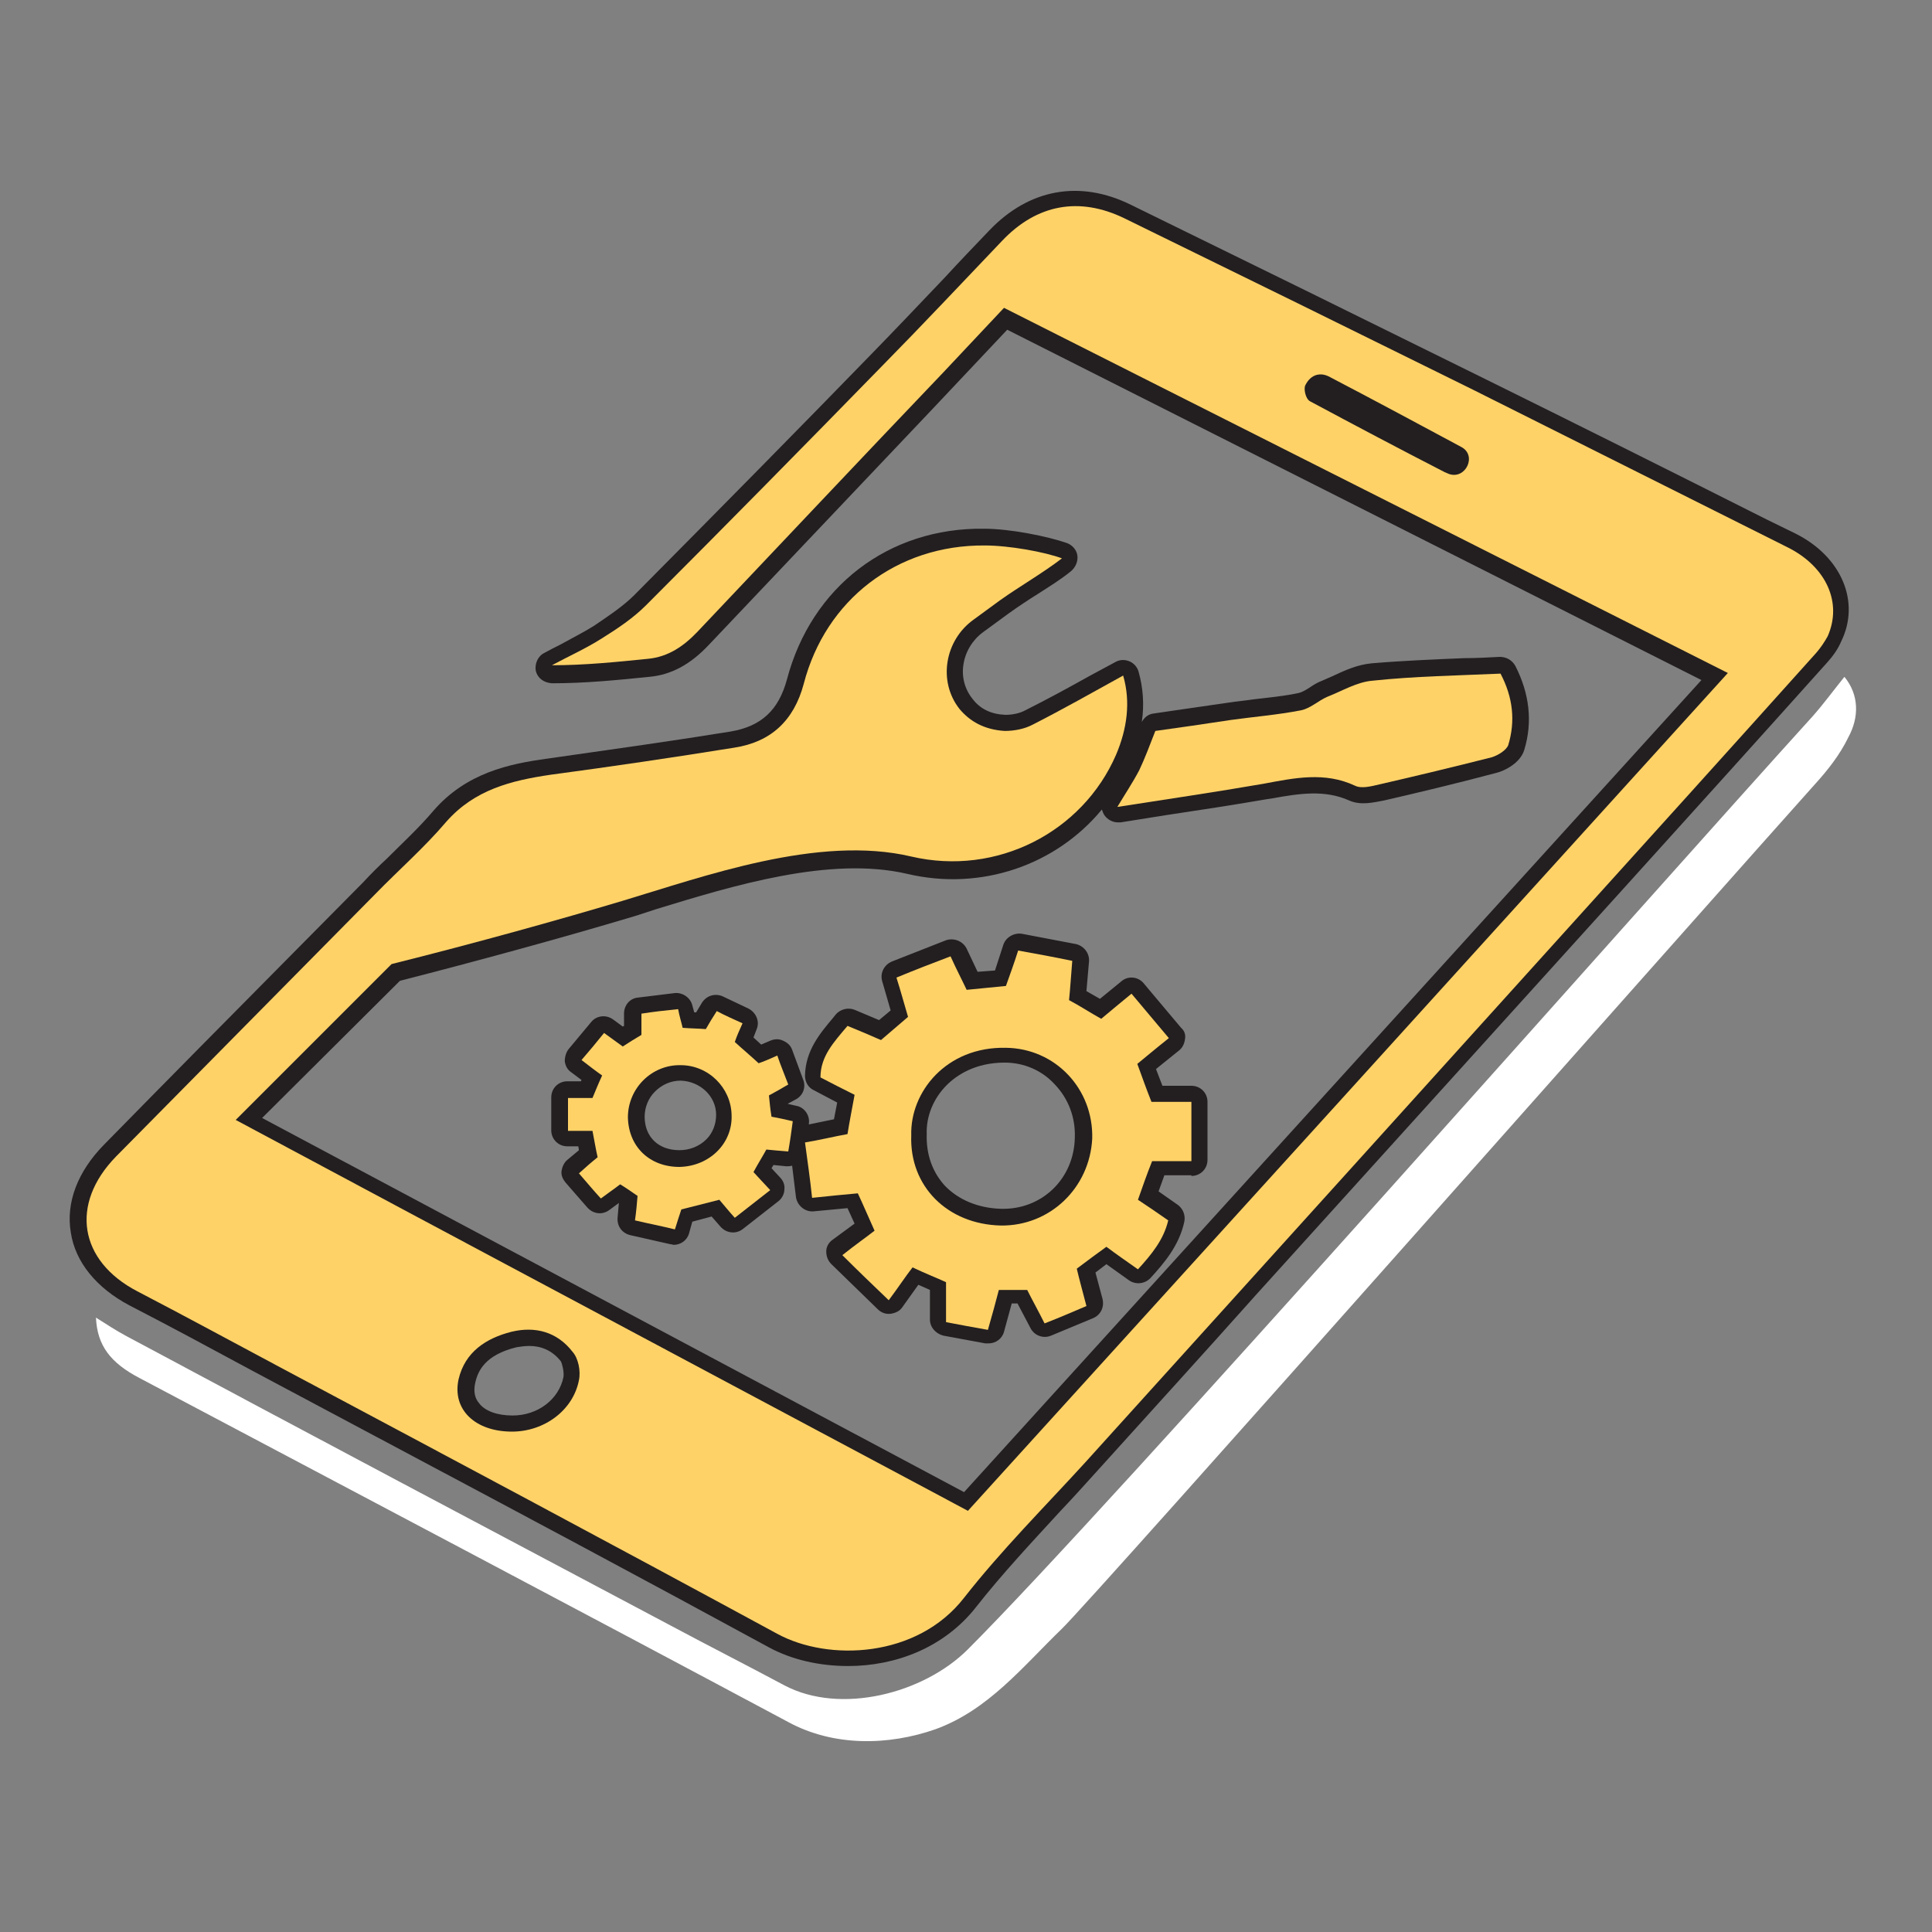
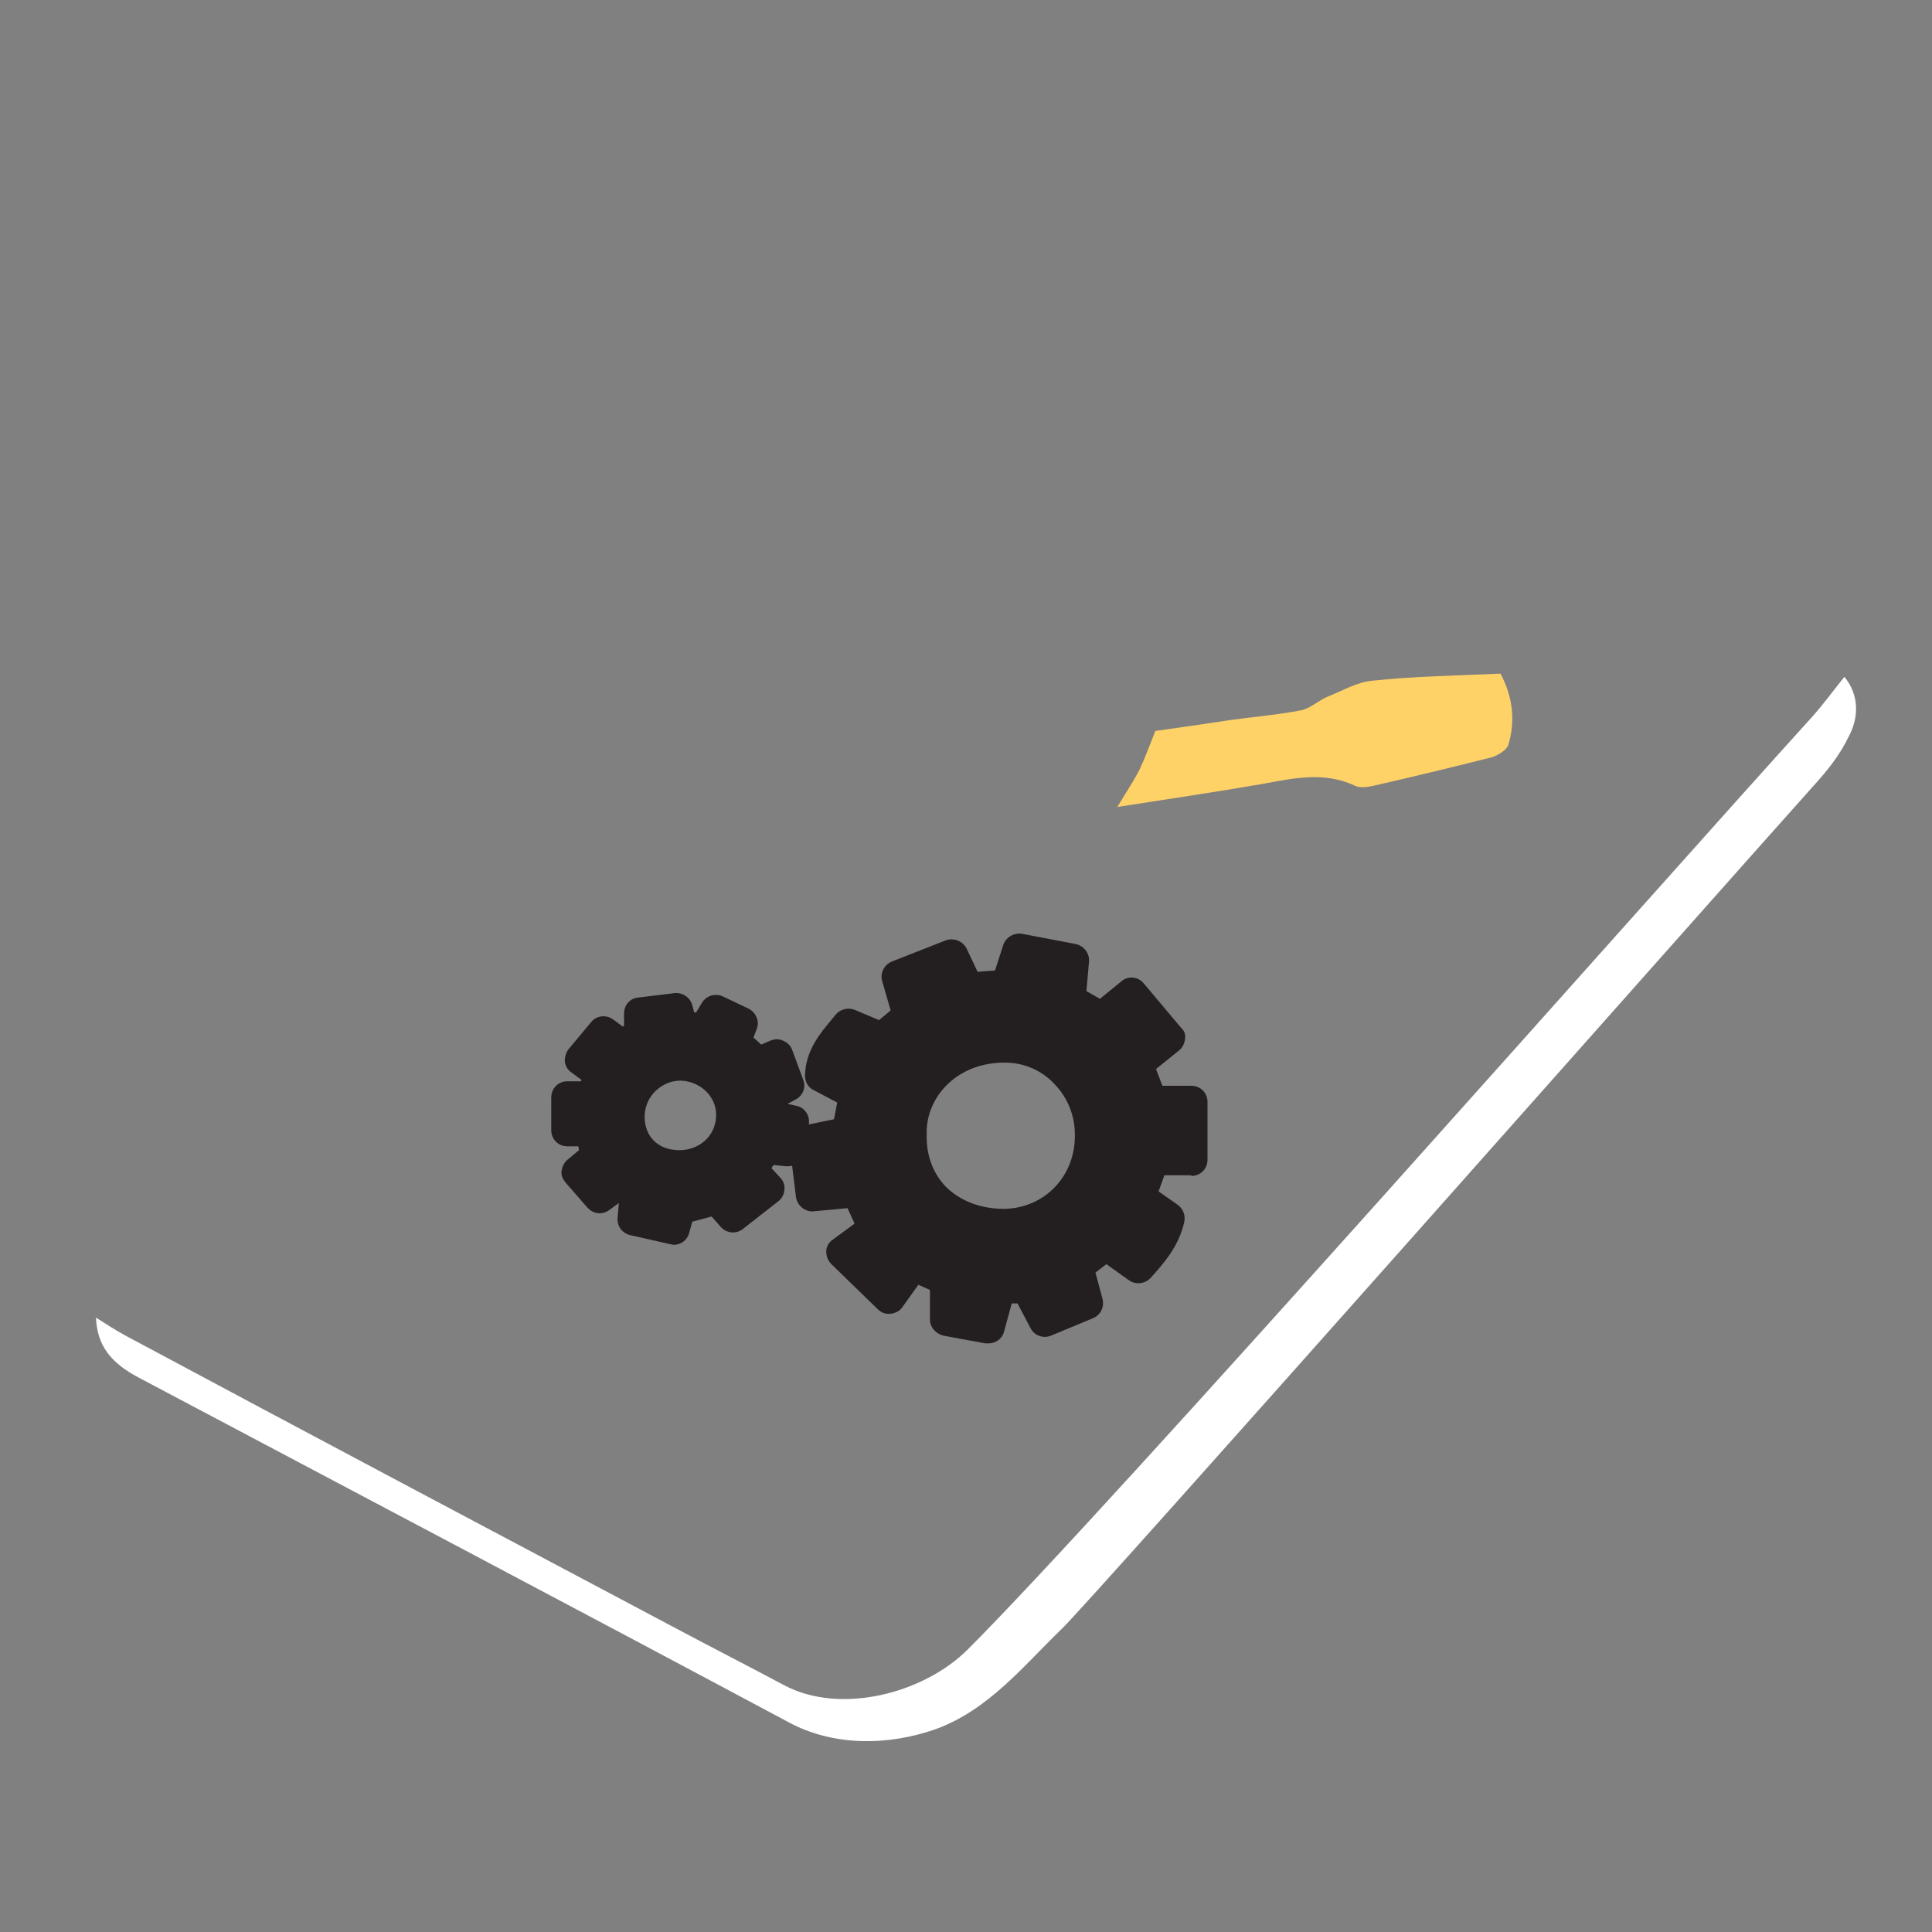
<svg xmlns="http://www.w3.org/2000/svg" version="1.2" viewBox="0 0 300 300" width="300" height="300">
  <rect x="0" y="0" width="300" height="300" fill="#808080" stroke="none" />
  <style>
		.s0 { fill: #ffffff } 
		.s1 { fill: #231f20 } 
		.s2 { fill: #ffd268 } 
	</style>
  <g id="Folder 1">
    <path class="s0" d="m286.4 105.1c-1.7 2.1-3.3 4.3-5 6.2-24.6 27.1-108.8 122.5-131.1 144.8-6.9 6.9-19.8 10.2-28.5 5.6-5.8-3.1-11.7-6.1-17.5-9.2-28.3-15-56.6-30-84.8-45.1-1.5-0.8-3-1.8-4.6-2.8 0.2 4.3 2.2 7 6.8 9.4 33.6 17.8 67.2 35.5 100.7 53.4 7 3.8 15.5 3.7 22.9 1.1 8.2-3 13.5-9.7 19.6-15.6 4.5-4.3 102.1-114.6 116.9-131.1 2-2.2 3.9-4.6 5.2-7.3 1.7-3.1 1.7-6.6-0.6-9.4z" />
-     <path class="s1" d="m278.9 82.9l-4.5-2.2c-14.9-7.5-29.7-14.9-44.7-22.3-18-8.9-36.1-17.8-54.1-26.6-7.9-3.9-15.8-2.5-22 4-2.3 2.4-4.6 4.8-6.9 7.3-3.9 4.1-7.7 8.1-11.6 12.1-10 10.3-23.3 23.8-36.6 37.2-1.7 1.7-3.8 3.1-6.3 4.8-1.6 1-3.4 1.9-5.2 2.9-0.8 0.4-1.6 0.8-2.5 1.3-1 0.5-1.5 1.7-1.3 2.8 0.3 1.1 1.2 1.8 2.5 1.9 5.2 0 10.2-0.5 15.1-1 3.4-0.3 6.4-1.9 9.3-5 11.6-12.2 23.2-24.5 34.8-36.7l11.5-12.2 107.8 54.4-114.5 126.1-109-58.1 21.4-21.3c12.1-3.1 24.9-6.6 35.3-9.7 1.4-0.4 2.9-0.9 4.4-1.4 12.1-3.7 27.1-8.3 39.1-5.5 11.5 2.7 23.1-1.4 30.2-10 0.1 0.3 0.2 0.6 0.4 0.9 0.5 0.7 1.3 1.1 2.1 1.1 0.1 0 0.3 0 0.4 0l6.9-1.1c5.3-0.8 10.6-1.6 15.8-2.5l0.7-0.1c4.4-0.8 8.3-1.4 12.1 0.3 1.8 0.8 3.8 0.3 5.4 0 4.8-1.1 11.1-2.6 17.5-4.3 1.2-0.3 3.7-1.5 4.3-3.6 1.3-4.3 0.8-8.7-1.4-13-0.5-0.9-1.4-1.4-2.4-1.4-1.9 0.1-3.8 0.2-5.6 0.2-4.7 0.2-9.6 0.4-14.3 0.8-2.2 0.2-4.2 1.1-6.1 2-0.5 0.2-1.1 0.5-1.6 0.7-0.8 0.3-1.4 0.7-2 1.1-0.6 0.4-1.2 0.7-1.6 0.8-2.3 0.5-4.6 0.7-7.1 1-1.3 0.2-2.5 0.3-3.8 0.5-2.8 0.4-5.6 0.8-8.3 1.2l-3.4 0.5c-0.8 0.1-1.4 0.6-1.8 1.3 0.4-2.7 0.2-5.3-0.5-7.8-0.2-0.7-0.7-1.3-1.4-1.6-0.7-0.3-1.5-0.3-2.2 0.1l-3.9 2.1c-3.4 1.9-6.7 3.7-10.1 5.4-0.9 0.5-2.1 0.7-3.1 0.7-2.2-0.1-3.9-0.9-5.1-2.5-1.2-1.5-1.7-3.4-1.4-5.3 0.3-2 1.4-3.8 3-5 1.4-1 2.7-2 4.1-3q2.1-1.5 4.5-3c1.7-1.1 3.5-2.2 5.1-3.5 0.7-0.6 1.1-1.5 1-2.4-0.1-0.9-0.8-1.7-1.7-2-2.9-1-8.7-2.2-12.8-2.2-14.8-0.2-26.8 9-30.6 23.4-1.3 4.8-4 7.3-8.8 8.1-8.6 1.4-17.9 2.7-28.4 4.2-5.9 0.8-12.6 2.2-17.7 8.1-2.2 2.6-4.8 5-7.2 7.4-1.3 1.2-2.5 2.4-3.7 3.7l-10.3 10.4c-10 10.1-20.1 20.3-30 30.4-4 4.1-5.9 8.9-5.1 13.6 0.7 4.6 4 8.6 9.1 11.3 6.4 3.3 12.7 6.7 19 10.1l22.9 12.2c18.8 10 38.3 20.4 57.4 30.8 3.5 1.9 7.8 2.9 12.3 2.9 7.3 0 14.9-2.8 19.9-9.2 4-5.1 8.6-10 13-14.8 1.9-2 3.8-4.1 5.6-6.1 8.3-9.2 16.6-18.3 24.8-27.5l57.8-63.9c10.3-11.4 20.6-22.8 30.9-34.3 0.9-1 1.7-2.1 2.2-3.3 3-6.1 0.1-13.1-7-16.7zm-191.4 130.9c-0.7 3.5-4 6-7.9 6-2.4 0-4.3-0.7-5.2-1.9-0.7-0.8-0.9-1.9-0.6-3.2 0.4-1.8 1.5-4.3 6.4-5.5 0.6-0.1 1.3-0.2 2-0.2 1.7 0 3.5 0.6 4.9 2.4 0.2 0.4 0.5 1.6 0.4 2.4z" />
    <path class="s1" d="m185 182.6c1.4 0 2.5-1.1 2.5-2.5v-9c0-1.4-1.1-2.5-2.5-2.5h-4.5l-1-2.6 3.6-2.9c0.5-0.4 0.8-1 0.9-1.7q0.2-1.1-0.6-1.8l-5.8-6.9c-0.9-1.1-2.5-1.2-3.5-0.3l-3.3 2.7-2.1-1.2 0.4-4.6c0.1-1.3-0.8-2.4-2-2.7l-8.4-1.6c-1.2-0.2-2.5 0.5-2.9 1.7l-1.3 4-2.7 0.2-1.7-3.6c-0.6-1.2-2-1.7-3.2-1.3l-8.4 3.3c-1.2 0.5-1.9 1.8-1.5 3.1l1.3 4.5-1.8 1.5-3.8-1.6c-1-0.4-2.2-0.1-2.9 0.7l-0.4 0.5c-2.1 2.5-4.3 5.1-4.4 9 0 1 0.5 1.9 1.4 2.3l3.6 1.9-0.5 2.6-3.9 0.8v-0.1c0.2-1.3-0.7-2.6-2-2.8l-1.3-0.3 1.3-0.7c1.1-0.6 1.6-1.9 1.1-3.1l-1.7-4.6c-0.2-0.6-0.7-1.1-1.4-1.4-0.6-0.3-1.3-0.3-2 0l-1.4 0.6-1.2-1.1 0.5-1.3c0.5-1.2-0.1-2.6-1.3-3.2l-4-1.9c-1.2-0.5-2.5-0.1-3.2 1l-0.9 1.5h-0.3l-0.3-1.1c-0.3-1.2-1.5-2-2.7-1.9l-5.7 0.7c-1.3 0.1-2.2 1.2-2.2 2.5v1.9l-0.2 0.1-1.5-1.1c-1.1-0.8-2.6-0.6-3.4 0.4l-3.5 4.2c-0.4 0.5-0.6 1.2-0.6 1.9 0.1 0.7 0.4 1.3 1 1.7l1.6 1.2-0.1 0.2h-2.1c-1.4 0-2.5 1.1-2.5 2.5v5.1c0 1.4 1.1 2.5 2.5 2.5h1.7l0.1 0.6-1.8 1.5c-0.5 0.4-0.8 1.1-0.9 1.7-0.1 0.7 0.2 1.3 0.6 1.8l3.4 3.9c0.9 1 2.3 1.2 3.4 0.4l1.5-1.1-0.2 2.3c-0.1 1.3 0.7 2.4 2 2.7l6.2 1.4c0.2 0 0.4 0.1 0.5 0.1 1.1 0 2.1-0.7 2.4-1.8l0.5-1.8 3-0.8 1.4 1.6c0.9 1 2.4 1.2 3.5 0.3l5.5-4.3c0.5-0.4 0.9-1.1 0.9-1.8 0.1-0.7-0.2-1.4-0.7-1.9l-1.3-1.4 0.3-0.5 2 0.2c0.3 0 0.6 0 0.9-0.1l0.6 4.9c0.2 1.3 1.4 2.3 2.7 2.2l5.3-0.5 1.1 2.4-3.4 2.5c-0.6 0.4-1 1.1-1 1.8 0 0.7 0.2 1.4 0.8 2l7.2 7c0.5 0.5 1.2 0.8 2 0.7 0.7-0.1 1.4-0.4 1.8-1l2.5-3.5 1.8 0.8v4.6c0 1.2 0.9 2.2 2.1 2.5l6.5 1.2c0.2 0 0.3 0 0.5 0 1.1 0 2.1-0.7 2.4-1.8l1.2-4.4h0.9l2 3.8c0.6 1.2 2 1.7 3.2 1.2l6.5-2.7c1.2-0.5 1.8-1.7 1.5-3l-1.1-4.1 1.7-1.3 3.5 2.5c1 0.7 2.4 0.6 3.3-0.3 2.2-2.4 4.5-5.1 5.3-8.8 0.2-1-0.2-2-1-2.6l-3-2.1 0.9-2.5h4.2zm-29.6 5.1c-3.5-0.1-6.6-1.4-8.7-3.6-1.9-2.1-2.9-4.8-2.8-8-0.1-2.7 1-5.5 3.1-7.6 1.6-1.6 4.5-3.5 9-3.5 3 0 5.8 1.2 7.8 3.4 2.1 2.2 3.2 5.1 3.1 8.2-0.1 6.5-5.2 11.3-11.5 11.1zm-44.2-14.6c0 1.4-0.5 2.8-1.5 3.8-1.1 1.1-2.6 1.7-4.2 1.7-3.3 0-5.4-2.1-5.4-5.2 0-1.5 0.6-2.9 1.6-3.9 1.1-1.1 2.5-1.7 4-1.7 3 0.1 5.5 2.4 5.5 5.3z" />
-     <path class="s2" d="m277.8 85.1c-16.4-8.2-32.7-16.4-49.1-24.6-18-8.9-36.1-17.8-54.1-26.6-7-3.4-13.6-2.2-19 3.5-6.2 6.5-12.3 13-18.6 19.4-12.2 12.5-24.4 24.9-36.7 37.2-2 2-4.4 3.6-6.8 5.1-2.5 1.6-5.2 2.8-7.8 4.2 5 0 10-0.5 14.9-1 3.2-0.3 5.6-2 7.7-4.2 12.7-13.4 25.4-26.9 38.2-40.3 3.1-3.3 6.2-6.6 9.4-10 37.3 18.8 74.5 37.6 112.4 56.7-39.5 43.6-78.7 86.8-118 130.1-38-20.3-75.8-40.4-113.7-60.7 8.2-8.2 16.1-16.1 24.2-24.2 13.2-3.3 26.1-6.9 35.8-9.8 12.7-3.8 30.5-10.3 44.9-6.9 13.3 3.1 26.6-3.8 31.8-15.8 1.7-4 2.3-8.2 1.1-12.3-4.7 2.6-9.3 5.2-14 7.6-1.3 0.7-2.9 1-4.4 1-3.2-0.2-5.4-1.5-7-3.4-3.4-4.3-2.3-10.7 2.2-13.9 1.4-1 2.7-2 4.1-3 3.1-2.2 6.6-4.2 9.6-6.5-2.7-1-8.2-2-12-2-13.6-0.1-24.7 8.4-28.1 21.5q-2.3 8.6-10.8 9.9-14.3 2.3-28.5 4.2c-6.1 0.9-11.8 2.3-16.2 7.3-3.4 4-7.4 7.5-11 11.2-13.4 13.6-26.9 27.2-40.3 40.8-7.2 7.4-5.7 16.2 3.3 20.9 7.3 3.8 14.5 7.7 21.8 11.6 25.9 13.8 51.8 27.6 77.6 41.6 7.9 4.3 21.7 3.8 29-5.6 5.8-7.4 12.5-14.1 18.8-21 13.8-15.3 27.6-30.5 41.4-45.8 10.9-12.1 21.8-24.1 32.7-36.2 13.2-14.6 26.3-29.1 39.4-43.7 0.7-0.8 1.3-1.7 1.8-2.6 2.3-5.2-0.2-10.7-6-13.7zm-52.8-11.5c-0.2-0.1-0.5-0.2-0.7-0.3-7-3.6-14-7.3-20.9-11-0.7-0.4-1-2-0.7-2.5 0.4-0.8 1-1.4 1.8-1.6 0.9-0.2 1.6 0.1 2.3 0.5 6.7 3.5 13.4 7.1 20.1 10.7 2.5 1.3 0.7 5.1-1.9 4.2zm-135.1 140.7c-0.9 4.7-5.4 8-10.4 8-5.7 0-9.3-3.4-8.3-8.1 1-4.3 4.3-6.4 8.2-7.4 3.7-0.9 7.1 0 9.5 3.1 0.9 1 1.3 3 1 4.4z" />
-     <path class="s2" d="m185 180.1v-9h-6.2c-0.8-2-1.5-4-2.2-5.9 1.6-1.3 3-2.5 4.9-4-2-2.4-3.8-4.5-5.8-6.9-1.8 1.5-3.3 2.7-4.7 3.9-1.8-1-3.3-2-5-2.9 0.2-1.9 0.3-3.8 0.5-6.1-2.9-0.6-5.6-1.1-8.4-1.6-0.7 2.2-1.3 3.8-1.9 5.5-2 0.2-4.1 0.4-6.1 0.6-0.8-1.7-1.6-3.2-2.5-5.2-2.9 1.1-5.5 2.1-8.4 3.3 0.7 2.2 1.2 4.1 1.8 6.1q-2.1 1.8-4.2 3.6c-1.8-0.8-3.5-1.5-5.2-2.2-2.1 2.5-4.2 4.7-4.2 8 1.9 1 3.5 1.8 5.3 2.7-0.4 2.2-0.8 4.2-1.1 6.1-2.2 0.4-4.2 0.9-6.6 1.3 0.4 3 0.8 5.7 1.1 8.6 2.8-0.3 4.9-0.5 7.1-0.7 0.9 1.9 1.6 3.6 2.6 5.8-1.4 1.1-3 2.2-5 3.8 2.5 2.5 4.6 4.5 7.2 7 1.5-2 2.6-3.7 3.7-5.1 2.1 1 3.7 1.6 5.2 2.3v6.2c2.1 0.4 4.2 0.8 6.5 1.2 0.7-2.4 1.2-4.3 1.7-6.2h4.4c0.8 1.6 1.7 3.2 2.7 5.2 2.3-0.9 4.4-1.8 6.5-2.7-0.6-2.3-1.1-4.1-1.5-5.8 1.7-1.3 3.1-2.3 4.6-3.4 1.6 1.2 3.2 2.3 4.9 3.5 2.1-2.3 4-4.6 4.7-7.6-1.7-1.2-3.2-2.2-4.7-3.2 0.7-2 1.4-4 2.2-6h6.1zm-29.6 10.2c-8.3-0.2-14.2-6.1-13.9-14-0.2-6.7 5.4-13.8 14.7-13.6 7.7 0.1 13.6 6.4 13.4 14.1-0.4 7.7-6.6 13.6-14.2 13.5z" />
    <path class="s2" d="m210.4 122c1 0.5 2.5 0.1 3.8-0.2q8.7-2 17.4-4.2c1-0.3 2.3-1.1 2.6-1.9q1.7-5.6-1.2-11.1c-6.7 0.3-13.3 0.4-19.9 1.1-2.4 0.2-4.7 1.6-7 2.5-1.4 0.6-2.6 1.8-4.1 2.1-3.6 0.7-7.3 1-10.9 1.5-4 0.6-8 1.2-11.7 1.7-0.9 2.3-1.6 4.2-2.5 6.1-1 1.9-2.2 3.7-3.4 5.7 7.7-1.2 15.2-2.3 22.7-3.6 4.8-0.9 9.5-1.9 14.2 0.3z" />
-     <path class="s2" d="m122.4 178.8c0.3-1.7 0.5-3.2 0.7-4.7-1.3-0.3-2.2-0.5-3.3-0.7-0.2-1.2-0.3-2.3-0.4-3.3 1.1-0.6 2-1.1 3-1.7-0.6-1.6-1.2-3-1.7-4.5-1.3 0.6-2.3 1-2.9 1.2-1.3-1.2-2.5-2.2-3.7-3.3 0.3-0.9 0.7-1.8 1.2-2.9-1.3-0.6-2.7-1.2-4-1.9-0.7 1.1-1.2 1.9-1.7 2.8-1.2-0.1-2.4-0.1-3.6-0.2-0.2-0.9-0.5-1.8-0.7-2.9-2 0.2-3.8 0.4-5.7 0.7v3.3c-1 0.6-2 1.2-2.9 1.8-1-0.7-1.9-1.4-2.9-2.1-1.2 1.5-2.3 2.8-3.5 4.2 1.3 1 2.2 1.7 3.2 2.4-0.6 1.3-1 2.3-1.5 3.5h-3.8v5.1h3.8c0.3 1.5 0.5 2.8 0.8 4.1-1 0.8-1.8 1.5-2.9 2.5 1.3 1.5 2.3 2.7 3.4 3.9 1.2-0.9 2.1-1.5 3-2.2 1 0.6 1.8 1.2 2.7 1.8-0.1 1.2-0.2 2.4-0.4 3.8 2.1 0.5 4.2 0.9 6.2 1.4 0.4-1.3 0.7-2.2 1-3.1 2-0.5 3.9-1 5.9-1.5 0.7 0.8 1.4 1.7 2.4 2.8 1.9-1.5 3.7-2.9 5.5-4.3-1-1.1-1.8-1.9-2.6-2.8 0.7-1.3 1.4-2.4 2-3.5 1 0.1 2.1 0.2 3.4 0.3zm-16.9 2.4c-4.6 0-7.9-3.1-8-7.7 0-4.5 3.7-8.2 8.2-8.1 4.3 0 7.8 3.5 7.9 7.7 0.2 4.4-3.4 8-8.1 8.1z" />
  </g>
</svg>